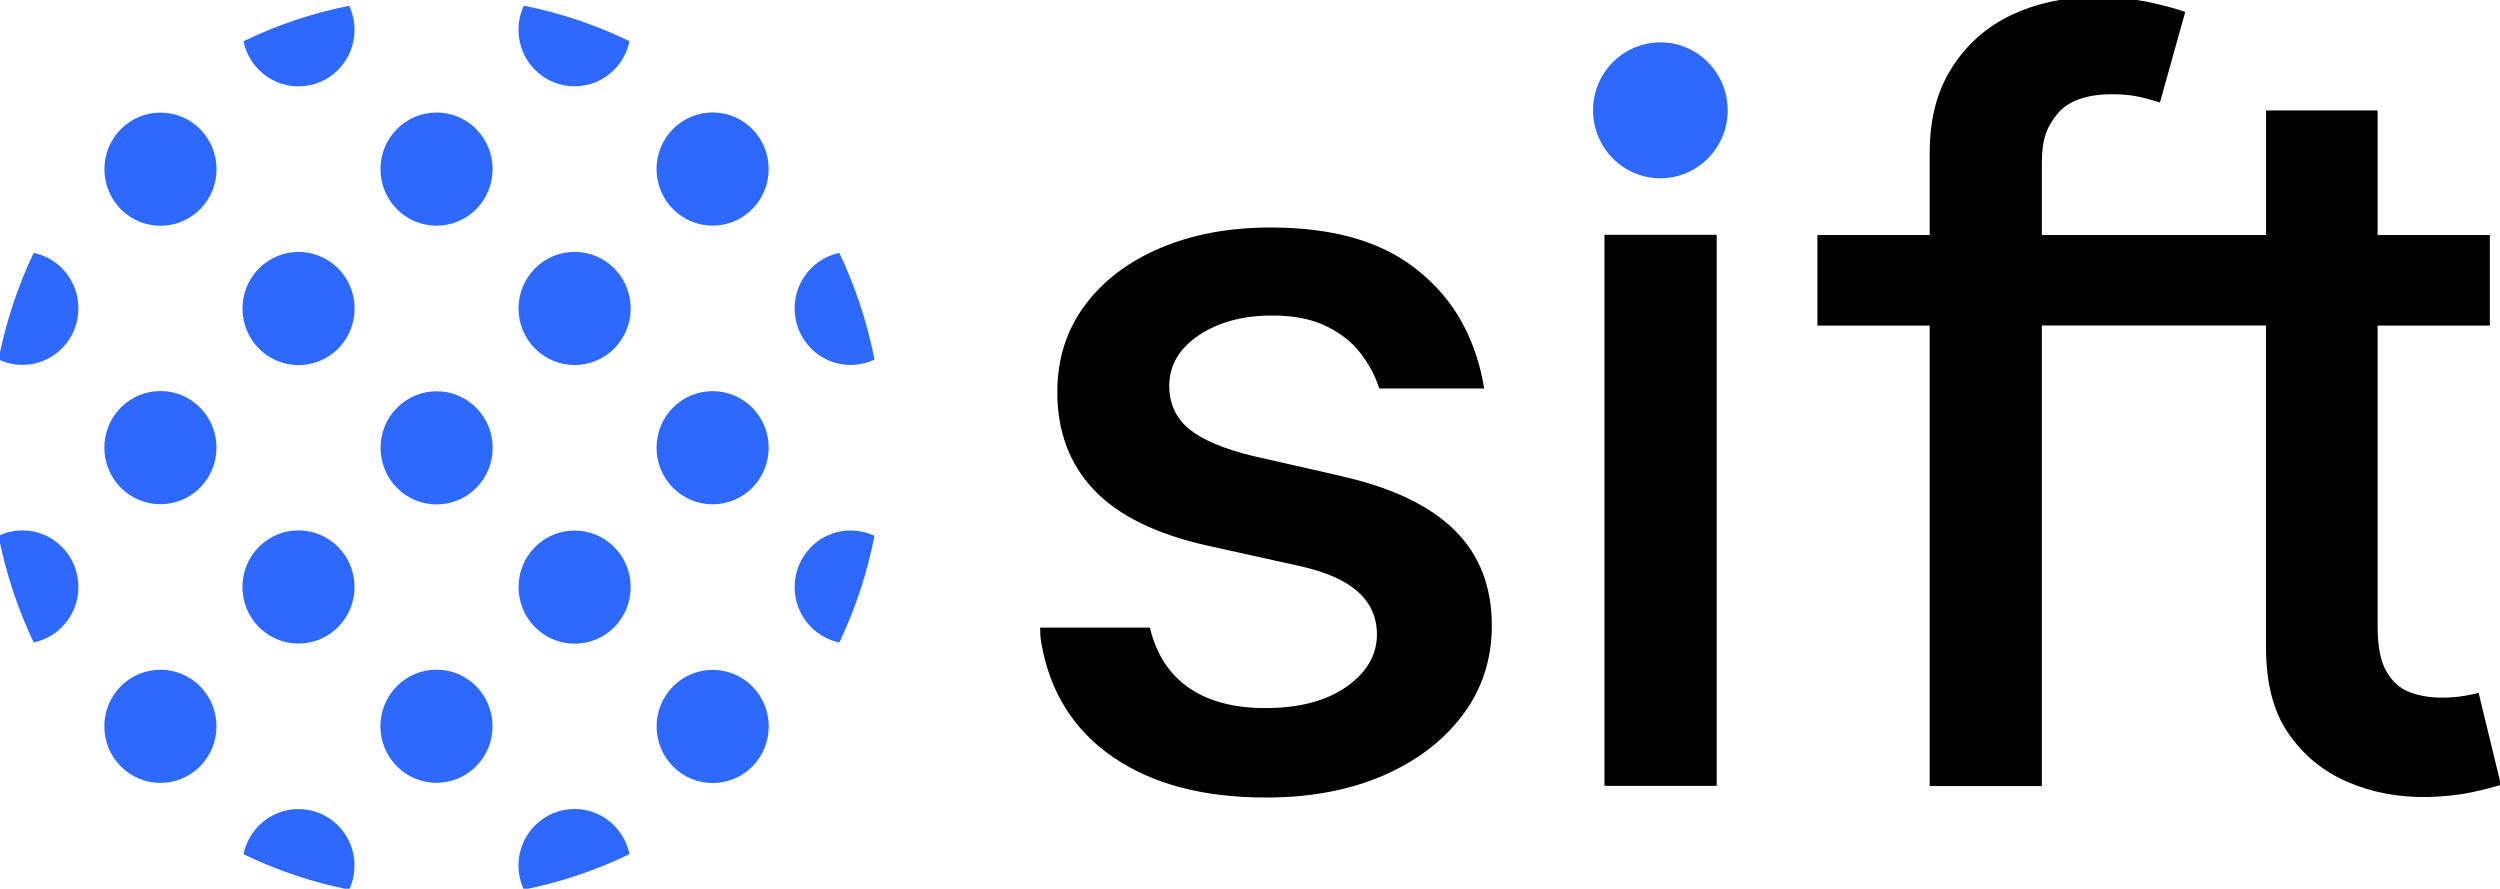
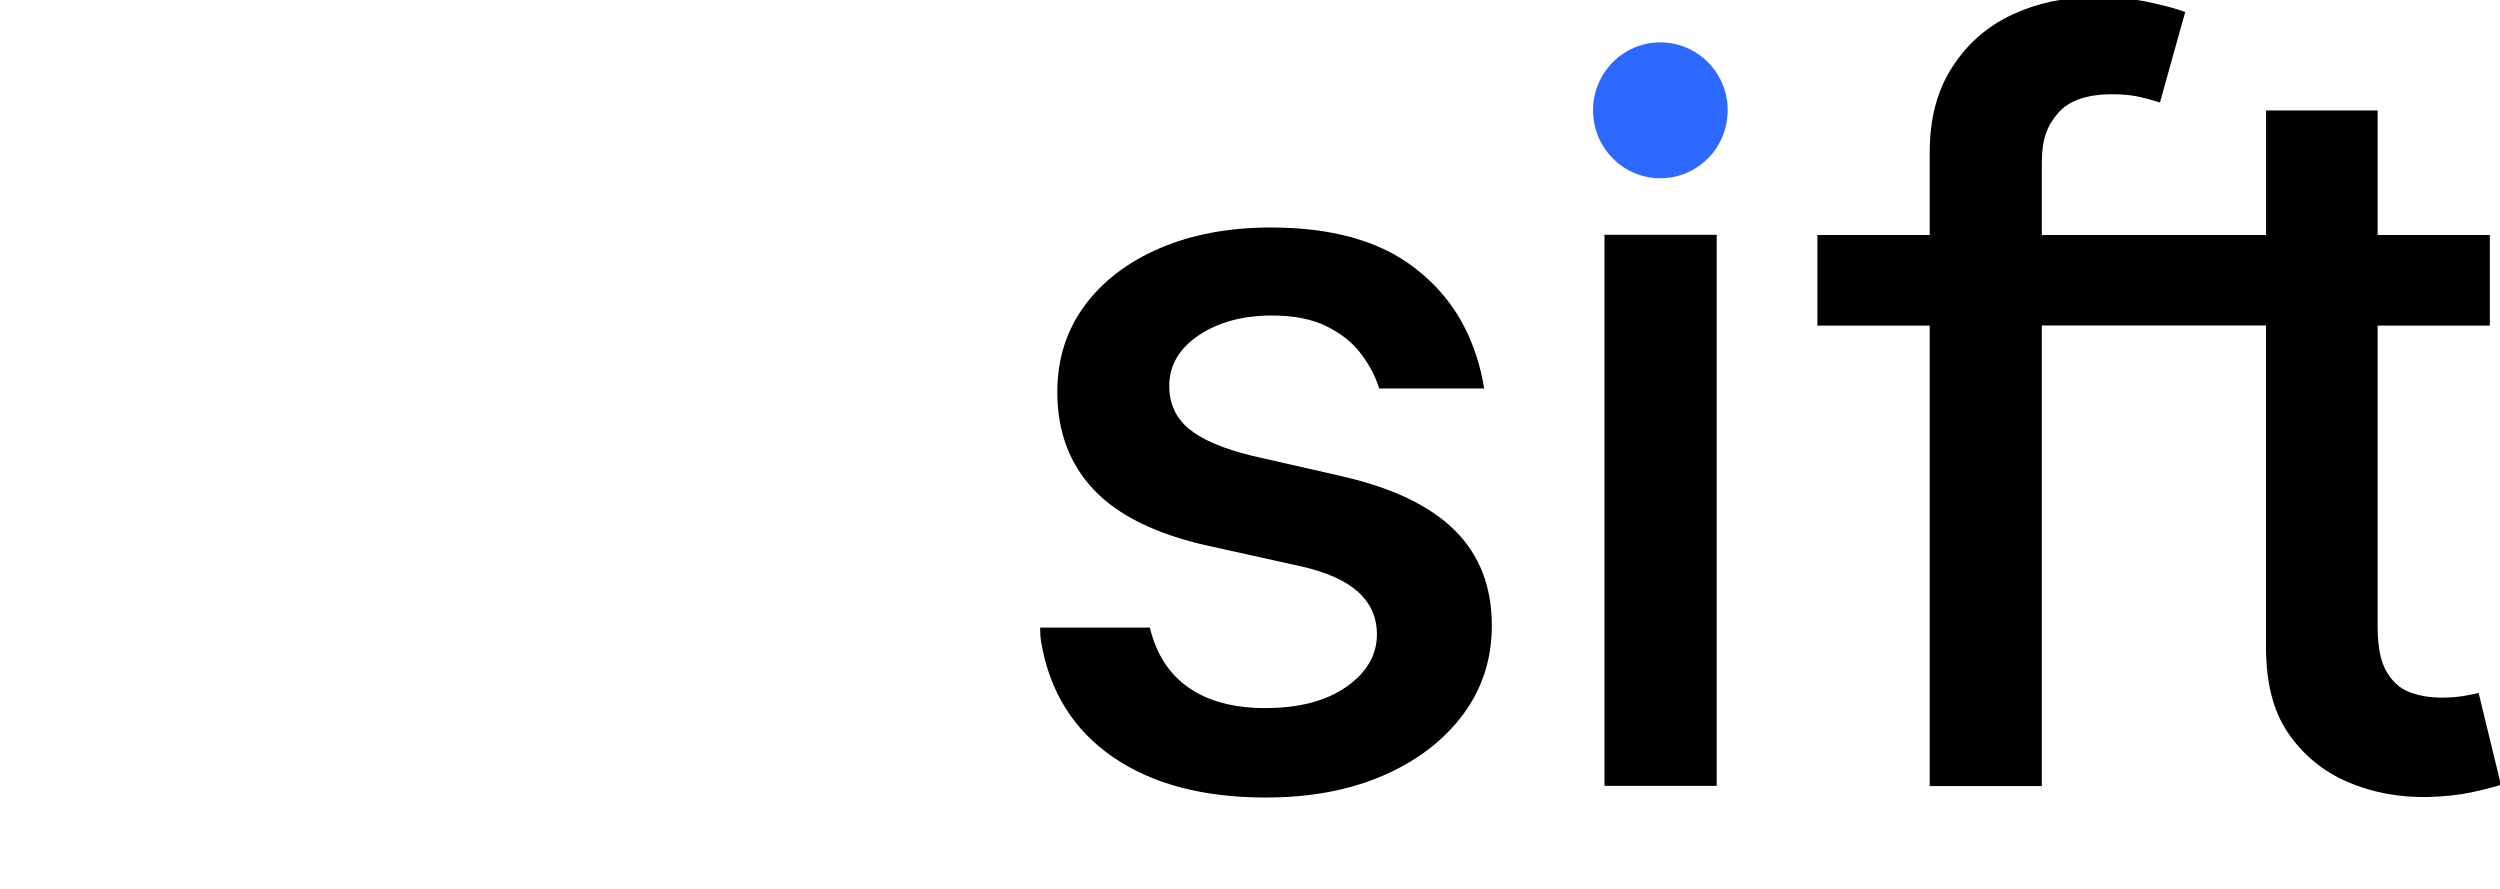
<svg xmlns="http://www.w3.org/2000/svg" width="436" height="155" viewBox="0 0 436 155" fill="none">
  <g clip-path="url(#clip0_2318_5495)">
    <path d="M432.284 120.838C431.665 121 430.798 121.188 429.671 121.375C428.544 121.563 427.243 121.663 425.757 121.663C423.775 121.663 421.942 121.35 420.269 120.725C418.597 120.1 417.235 118.9 416.207 117.125C415.166 115.35 414.658 112.725 414.658 109.263V56.788H434.229V40.988H414.658V19.263H395.199V40.988H356.096V28.35C356.096 24.213 357.037 21.913 358.92 19.725C360.803 17.538 363.961 16.438 368.383 16.438C370.29 16.438 371.926 16.6 373.313 16.938C374.7 17.275 375.827 17.588 376.694 17.875L381.104 2.088C379.778 1.588 377.747 1.038 375.022 0.425C372.285 -0.175 369.027 -0.487 365.212 -0.487C360.035 -0.487 355.278 0.525 350.931 2.55C346.583 4.575 343.102 7.625 340.477 11.7C337.851 15.775 336.538 20.613 336.538 26.7V40.988H316.955V56.788H336.538V137.088H356.096V56.763H395.187V113.063C395.237 118.95 396.351 123.838 398.977 127.725C401.603 131.613 405.059 134.475 409.345 136.338C413.63 138.2 418.312 139.088 423.403 139C426.425 138.913 428.952 138.625 431.008 138.188C433.065 137.75 434.91 137.263 436.161 136.875L432.272 120.838H432.284ZM233.966 83.038L218.508 79.525C213.38 78.275 209.664 76.7 207.36 74.8C205.069 72.9 203.917 70.4 203.917 67.313C203.917 63.725 205.639 60.775 209.07 58.475C212.501 56.175 216.762 55.025 221.852 55.025C225.618 55.025 228.764 55.638 231.291 56.875C233.818 58.113 235.824 59.688 237.31 61.638C238.425 63.088 239.305 64.588 239.949 66.138C240.172 66.663 240.358 67.2 240.531 67.75H258.838C258.689 66.85 258.516 65.913 258.281 64.925C257.822 62.975 257.215 61.138 256.485 59.388C254.317 54.163 251.022 49.975 246.476 46.538C240.432 41.963 232.158 39.675 221.642 39.675C214.359 39.675 207.918 40.875 202.307 43.275C196.696 45.675 192.311 49.025 189.14 53.325C185.981 57.625 184.396 62.638 184.396 68.363C184.396 75.25 186.526 80.95 190.787 85.438C195.048 89.925 201.675 93.175 210.655 95.175L226.794 98.75C231.303 99.75 234.66 101.25 236.852 103.225C239.045 105.213 240.135 107.688 240.135 110.65C240.135 114.238 238.363 117.275 234.833 119.763C231.291 122.25 226.572 123.488 220.651 123.488C215.188 123.488 210.754 122.313 207.335 119.95C203.917 117.588 201.65 114.088 200.535 109.45H181.398C181.398 110.325 181.448 111.213 181.597 112.088C182.34 116.388 183.752 120.2 185.845 123.525C187.926 126.85 190.688 129.688 194.107 132.038C200.957 136.738 209.838 139.088 220.762 139.088C228.541 139.088 235.378 137.8 241.274 135.238C247.17 132.663 251.79 129.125 255.147 124.625C258.504 120.113 260.176 114.938 260.176 109.088C260.176 102.288 258.008 96.738 253.685 92.463C249.362 88.188 242.773 85.038 233.917 83.038H233.966ZM279.82 137.05H299.391V40.95H279.82V137.038V137.05Z" fill="black" />
    <path d="M289.568 31.088C296.054 31.088 301.311 25.782 301.311 19.238C301.311 12.693 296.054 7.388 289.568 7.388C283.083 7.388 277.826 12.693 277.826 19.238C277.826 25.782 283.083 31.088 289.568 31.088Z" fill="#2E69FF" />
-     <path d="M83.063 85.087C79.248 88.937 73.043 88.937 69.228 85.087C65.413 81.237 65.413 74.975 69.228 71.125C73.043 67.275 79.248 67.275 83.063 71.125C86.878 74.975 86.878 81.237 83.063 85.087ZM45.149 46.825C41.334 50.675 41.334 56.937 45.149 60.787C48.964 64.637 55.169 64.637 58.984 60.787C62.799 56.937 62.799 50.675 58.984 46.825C55.169 42.975 48.964 42.975 45.149 46.825ZM21.07 36.487C24.885 40.337 31.09 40.337 34.905 36.487C38.72 32.637 38.72 26.375 34.905 22.525C31.09 18.675 24.885 18.675 21.07 22.525C17.255 26.375 17.255 32.637 21.07 36.487ZM131.209 119.712C127.394 115.862 121.189 115.862 117.374 119.712C113.559 123.562 113.559 129.825 117.374 133.675C121.189 137.525 127.394 137.525 131.209 133.675C135.024 129.825 135.024 123.562 131.209 119.712ZM107.13 109.375C110.945 105.525 110.945 99.262 107.13 95.412C103.315 91.562 97.109 91.562 93.294 95.412C89.479 99.262 89.479 105.525 93.294 109.375C97.109 113.225 103.315 113.225 107.13 109.375ZM93.294 46.812C89.479 50.662 89.479 56.925 93.294 60.775C97.109 64.625 103.315 64.625 107.13 60.775C110.945 56.925 110.945 50.662 107.13 46.812C103.315 42.962 97.109 42.962 93.294 46.812ZM83.051 22.512C79.236 18.662 73.03 18.662 69.215 22.512C65.4 26.362 65.4 32.625 69.215 36.475C73.03 40.325 79.236 40.325 83.051 36.475C86.866 32.625 86.866 26.362 83.051 22.512ZM45.136 12.175C48.951 16.025 55.157 16.025 58.972 12.175C61.969 9.15 62.601 4.662 60.904 1C54.438 2.287 48.258 4.387 42.473 7.187C42.845 9.012 43.724 10.75 45.136 12.175ZM141.44 95.4C137.625 99.25 137.625 105.512 141.44 109.362C142.84 110.775 144.574 111.675 146.382 112.05C149.157 106.212 151.238 99.975 152.514 93.45C148.884 91.737 144.438 92.375 141.44 95.4ZM117.361 71.1C113.546 74.95 113.546 81.212 117.361 85.062C121.176 88.912 127.382 88.912 131.197 85.062C135.012 81.212 135.012 74.95 131.197 71.1C127.382 67.25 121.176 67.25 117.361 71.1ZM117.361 22.5C113.546 26.35 113.546 32.612 117.361 36.462C121.176 40.312 127.382 40.312 131.197 36.462C135.012 32.612 135.012 26.35 131.197 22.5C127.382 18.65 121.176 18.65 117.361 22.5ZM93.282 12.162C97.097 16.012 103.303 16.012 107.118 12.162C108.517 10.75 109.409 9 109.781 7.175C103.996 4.375 97.816 2.275 91.35 0.987C89.653 4.65 90.284 9.137 93.282 12.162ZM141.44 60.762C144.438 63.787 148.884 64.425 152.514 62.712C151.238 56.187 149.157 49.95 146.382 44.112C144.574 44.487 142.852 45.375 141.44 46.8C137.625 50.65 137.625 56.912 141.44 60.762ZM34.893 133.65C38.708 129.8 38.708 123.537 34.893 119.687C31.078 115.837 24.872 115.837 21.057 119.687C17.242 123.537 17.242 129.8 21.057 133.65C24.872 137.5 31.078 137.5 34.893 133.65ZM10.814 95.387C7.816 92.362 3.369 91.725 -0.26 93.437C1.016 99.962 3.097 106.2 5.871 112.037C7.68 111.662 9.414 110.775 10.814 109.35C14.629 105.5 14.629 99.237 10.814 95.387ZM58.972 143.987C55.157 140.137 48.951 140.137 45.136 143.987C43.737 145.4 42.845 147.15 42.473 148.975C48.258 151.775 54.438 153.875 60.904 155.162C62.601 151.5 61.969 147.012 58.972 143.987ZM58.972 109.35C62.787 105.5 62.787 99.237 58.972 95.387C55.157 91.537 48.951 91.537 45.136 95.387C41.321 99.237 41.321 105.5 45.136 109.35C48.951 113.2 55.157 113.2 58.972 109.35ZM21.057 71.087C17.242 74.937 17.242 81.2 21.057 85.05C24.872 88.9 31.078 88.9 34.893 85.05C38.708 81.2 38.708 74.937 34.893 71.087C31.078 67.237 24.872 67.237 21.057 71.087ZM10.814 60.75C14.629 56.9 14.629 50.637 10.814 46.787C9.414 45.375 7.68 44.475 5.871 44.1C3.097 49.937 1.016 56.175 -0.26 62.7C3.369 64.412 7.816 63.775 10.814 60.75ZM107.118 143.975C103.303 140.125 97.097 140.125 93.282 143.975C90.284 147 89.653 151.487 91.35 155.15C97.816 153.862 103.996 151.762 109.781 148.962C109.409 147.137 108.53 145.4 107.118 143.975ZM69.203 119.675C65.388 123.525 65.388 129.787 69.203 133.637C73.018 137.487 79.224 137.487 83.038 133.637C86.853 129.787 86.853 123.525 83.038 119.675C79.224 115.825 73.018 115.825 69.203 119.675Z" fill="#2E69FF" />
  </g>
  <defs>
    <clipPath id="clip0_2318_5495">
      <rect width="436" height="155" fill="white" />
    </clipPath>
  </defs>
</svg>